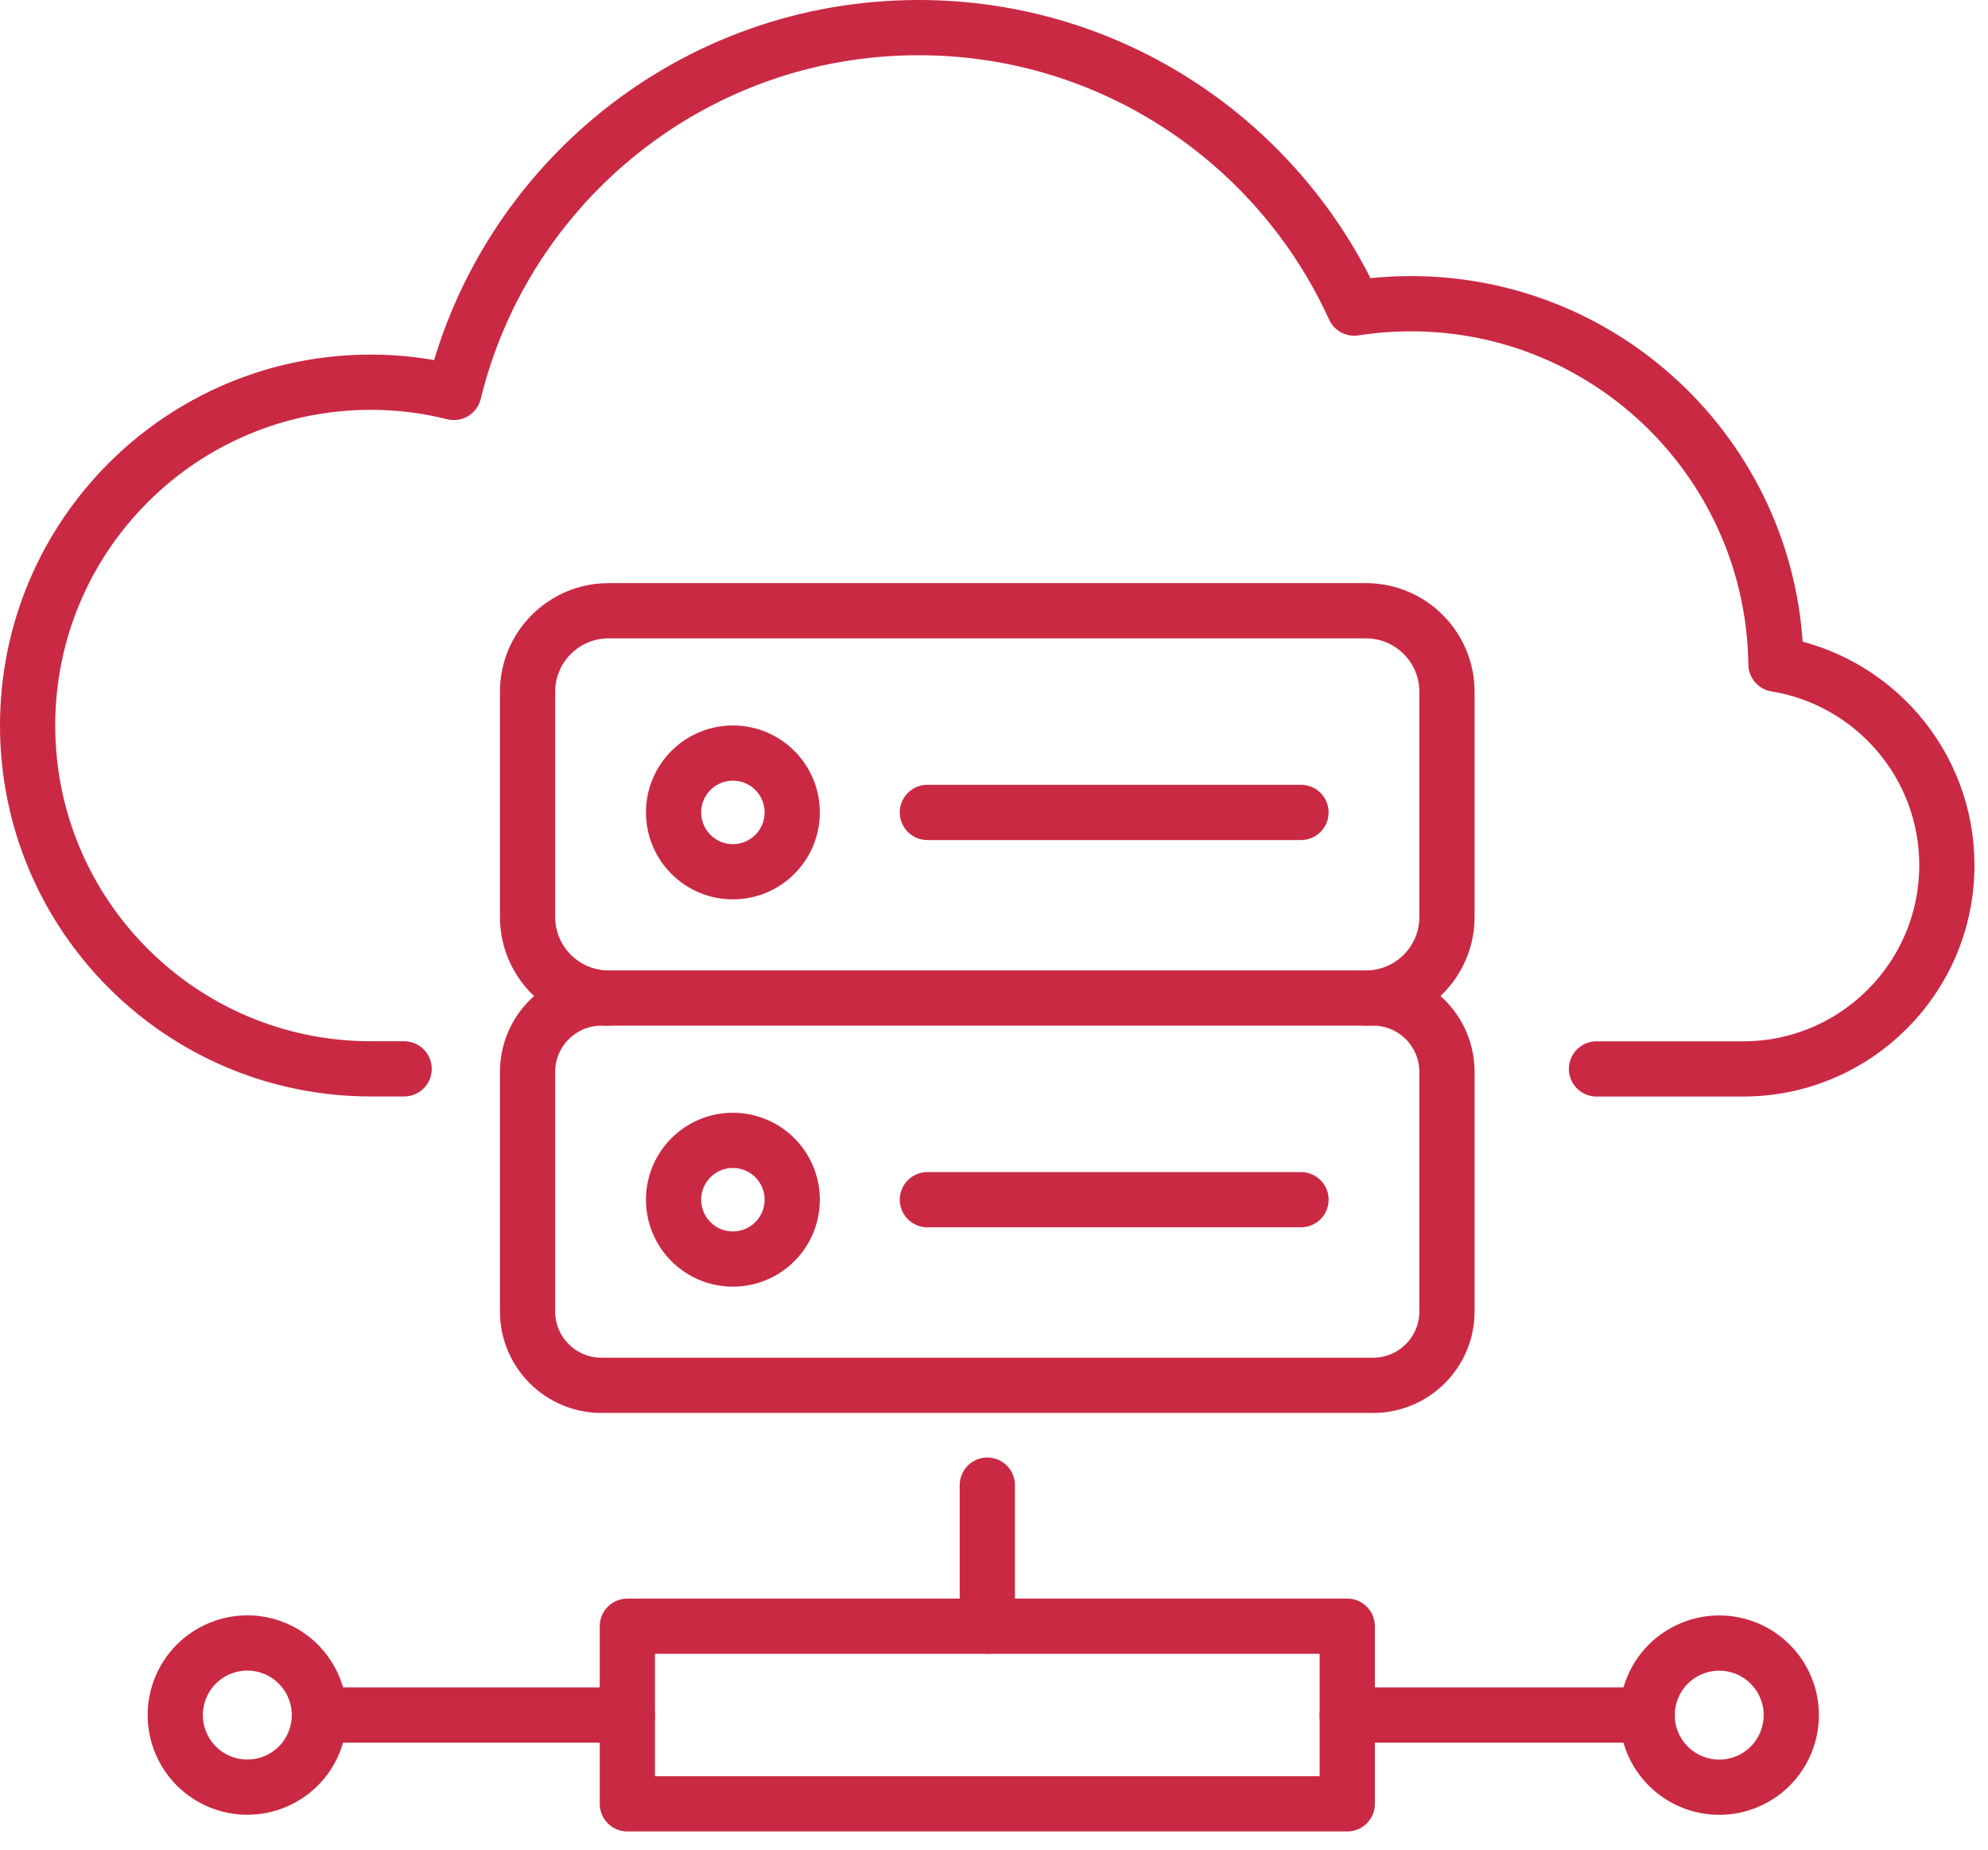
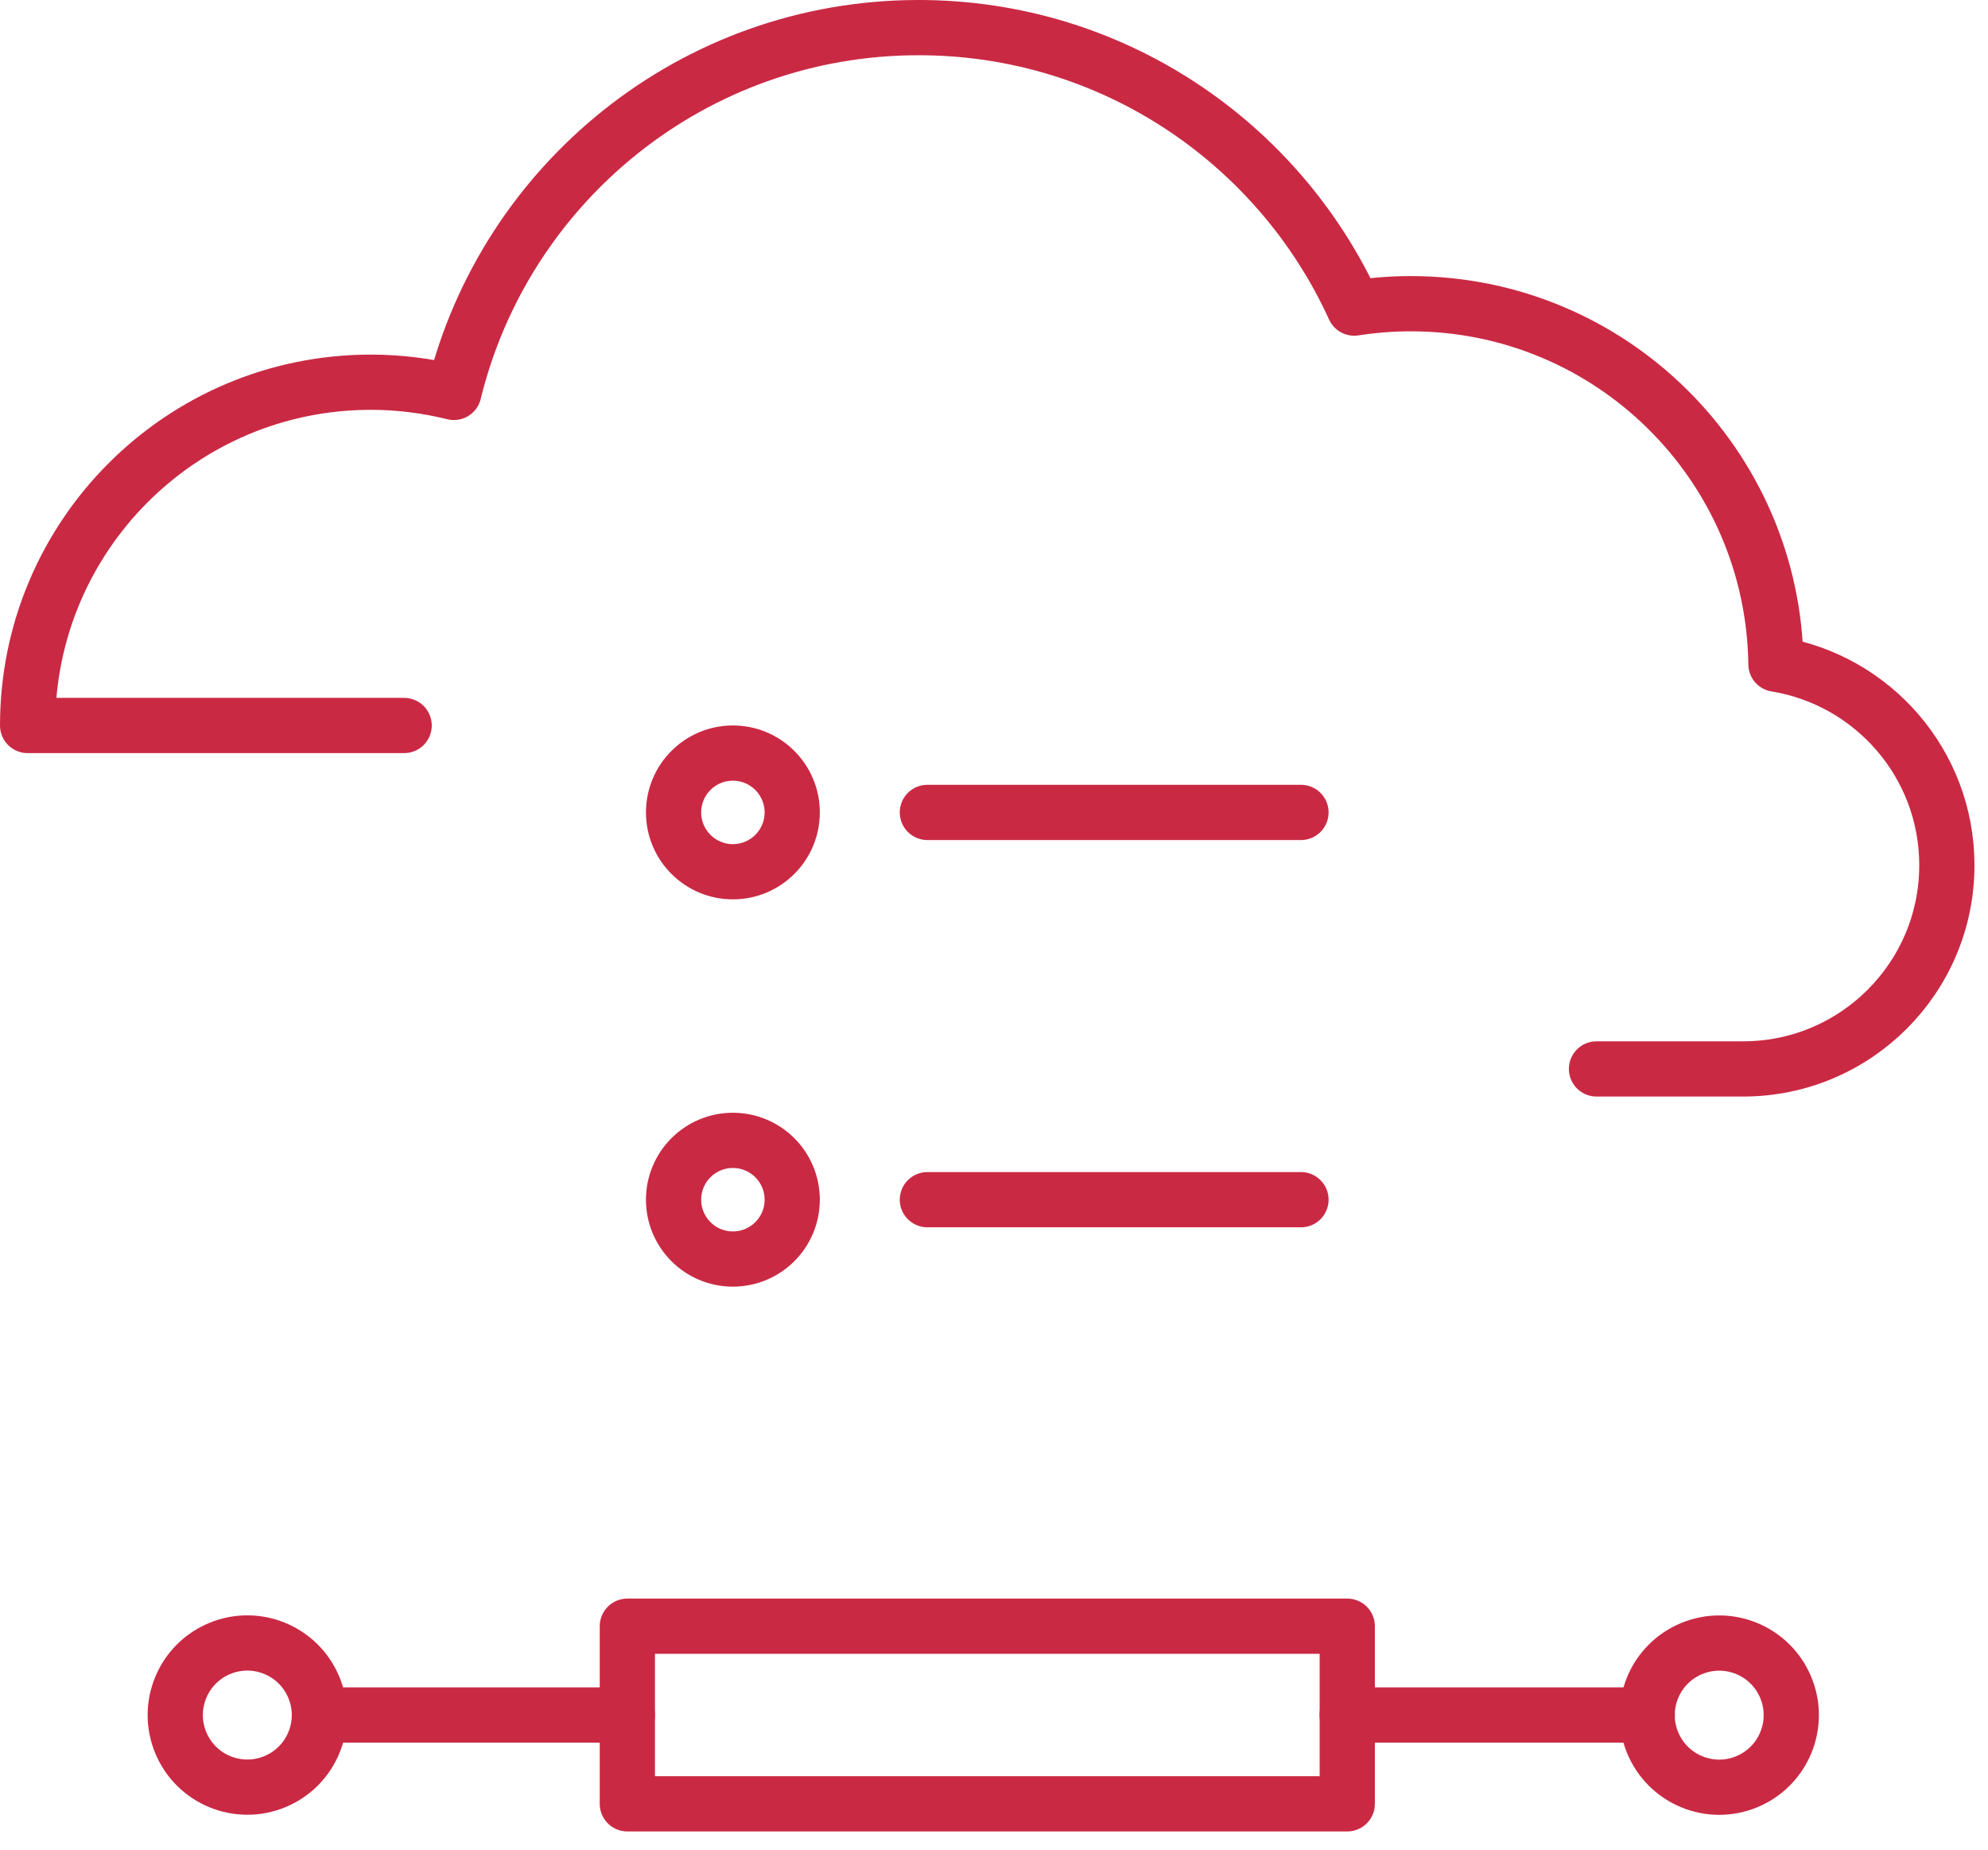
<svg xmlns="http://www.w3.org/2000/svg" width="72" height="67" viewBox="0 0 72 67" fill="none">
-   <path d="M49.73 36.139H21.782C20.305 36.139 19.107 37.337 19.107 38.814V47.488C19.107 48.965 20.305 50.163 21.782 50.163H49.73C51.208 50.163 52.405 48.965 52.405 47.488V38.814C52.405 37.337 51.208 36.139 49.73 36.139Z" stroke="#CA2944" stroke-width="2" stroke-linecap="round" stroke-linejoin="round" />
  <path d="M26.543 45.59C27.73 45.59 28.692 44.628 28.692 43.441C28.692 42.255 27.73 41.293 26.543 41.293C25.357 41.293 24.395 42.255 24.395 43.441C24.395 44.628 25.357 45.59 26.543 45.59Z" stroke="#CA2944" stroke-width="2" stroke-linecap="round" stroke-linejoin="round" />
  <path d="M33.587 43.441H47.118" stroke="#CA2944" stroke-width="2" stroke-linecap="round" stroke-linejoin="round" />
-   <path d="M22.041 36.139C20.422 36.139 19.107 34.824 19.107 33.205V25.049C19.107 23.43 20.422 22.115 22.041 22.115H49.471C51.091 22.115 52.405 23.43 52.405 25.049V33.205C52.405 34.824 51.091 36.139 49.471 36.139" stroke="#CA2944" stroke-width="2" stroke-linecap="round" stroke-linejoin="round" />
  <path d="M26.543 31.566C27.73 31.566 28.692 30.604 28.692 29.418C28.692 28.231 27.73 27.269 26.543 27.269C25.357 27.269 24.395 28.231 24.395 29.418C24.395 30.604 25.357 31.566 26.543 31.566Z" stroke="#CA2944" stroke-width="2" stroke-linecap="round" stroke-linejoin="round" />
  <path d="M33.587 29.418H47.118" stroke="#CA2944" stroke-width="2" stroke-linecap="round" stroke-linejoin="round" />
-   <path d="M57.821 38.706H63.134C67.206 38.706 70.51 35.402 70.51 31.33C70.51 27.662 67.829 24.62 64.32 24.05C64.227 16.828 58.344 10.997 51.096 10.997C50.399 10.997 49.713 11.054 49.045 11.156C46.318 5.169 40.283 1 33.271 1C25.12 1 18.288 6.629 16.438 14.21C15.476 13.971 14.469 13.84 13.43 13.84C6.563 13.84 1 19.406 1 26.27C1 33.134 6.563 38.703 13.43 38.703H14.637" stroke="#CA2944" stroke-width="2" stroke-linecap="round" stroke-linejoin="round" />
-   <path d="M35.758 53.777V58.885" stroke="#CA2944" stroke-width="2" stroke-linecap="round" stroke-linejoin="round" />
+   <path d="M57.821 38.706H63.134C67.206 38.706 70.51 35.402 70.51 31.33C70.51 27.662 67.829 24.62 64.32 24.05C64.227 16.828 58.344 10.997 51.096 10.997C50.399 10.997 49.713 11.054 49.045 11.156C46.318 5.169 40.283 1 33.271 1C25.12 1 18.288 6.629 16.438 14.21C15.476 13.971 14.469 13.84 13.43 13.84C6.563 13.84 1 19.406 1 26.27H14.637" stroke="#CA2944" stroke-width="2" stroke-linecap="round" stroke-linejoin="round" />
  <path d="M48.794 58.885H22.721V65.317H48.794V58.885Z" stroke="#CA2944" stroke-width="2" stroke-linecap="round" stroke-linejoin="round" />
  <path d="M48.791 62.101H59.659" stroke="#CA2944" stroke-width="2" stroke-linecap="round" stroke-linejoin="round" />
  <path d="M11.854 62.101H22.721" stroke="#CA2944" stroke-width="2" stroke-linecap="round" stroke-linejoin="round" />
  <path d="M9.962 64.511C11.292 63.957 11.921 62.429 11.366 61.099C10.812 59.768 9.284 59.139 7.953 59.694C6.623 60.249 5.994 61.776 6.549 63.107C7.103 64.437 8.631 65.066 9.962 64.511Z" stroke="#CA2944" stroke-width="2" stroke-linecap="round" stroke-linejoin="round" />
  <path d="M63.27 64.514C64.6 63.959 65.229 62.431 64.674 61.101C64.12 59.771 62.592 59.142 61.262 59.697C59.931 60.251 59.303 61.779 59.857 63.109C60.412 64.44 61.94 65.069 63.27 64.514Z" stroke="#CA2944" stroke-width="2" stroke-linecap="round" stroke-linejoin="round" />
</svg>